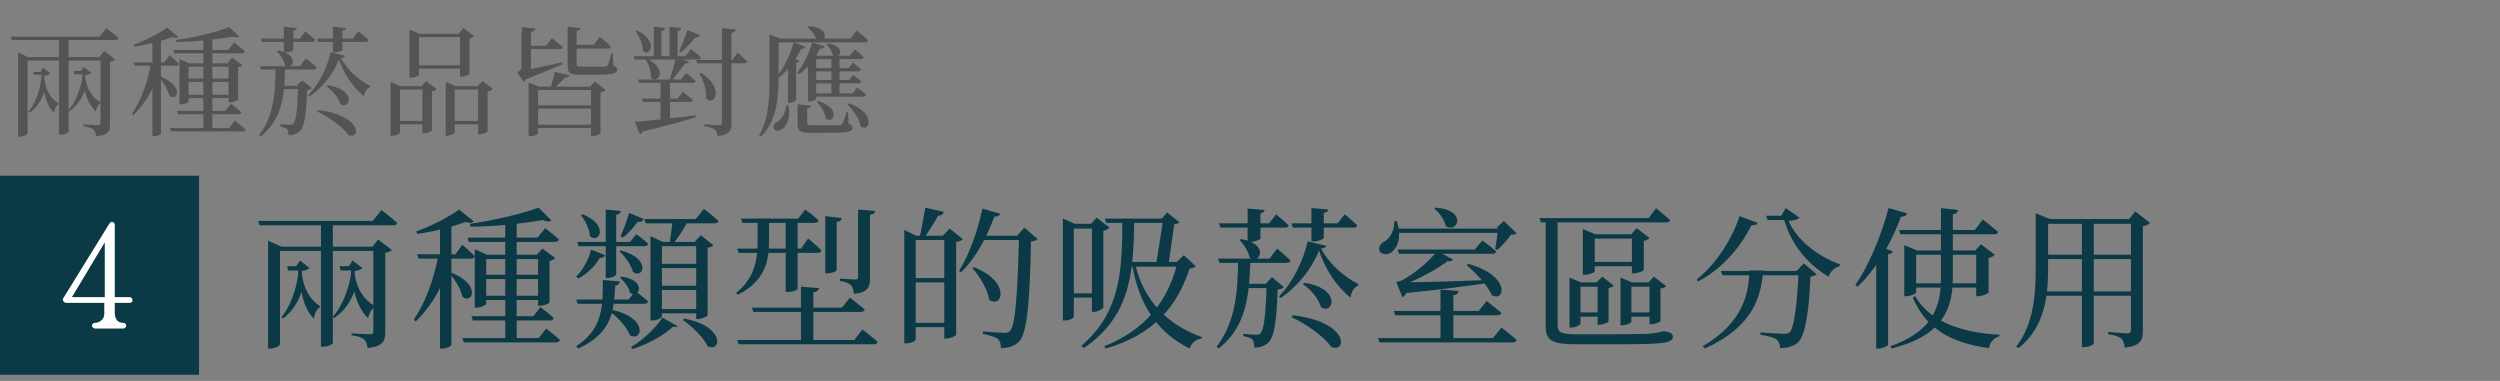
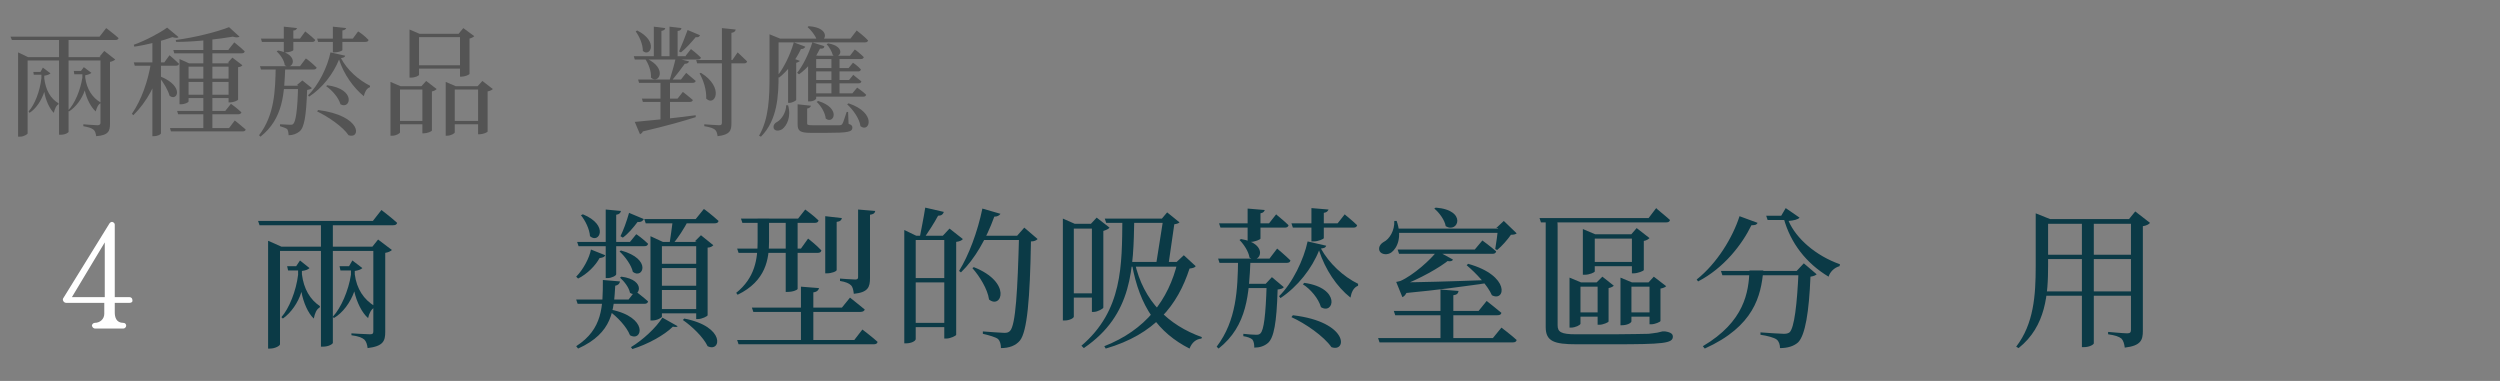
<svg xmlns="http://www.w3.org/2000/svg" id="type_text04" data-name="type text04" width="525" height="80" viewBox="0 0 525 80">
  <rect x="0" y="0" width="525" height="80" fill="#808080" stroke="none" />
  <g>
    <path d="M20.9,7.7l1.4-1.8s1.6,1.2,2.6,2.1c-.1.3-.3.4-.7.4H2.5l-.3-.7h18.7ZM3.8,11l2.1,1h16.1v.7H5.8v15.3c0,.2-.8.7-1.6.7h-.4V11ZM9,14.2l1.6,1.2c-.2.2-.6.4-1.3.5v.6c.3,2.4,1.3,4.2,3,5.2v.2c-.5.2-.8,1-1,1.8-.9-.9-1.7-2.6-2-4.4-.6,1.8-1.7,3.5-3.1,4.4l-.2-.3c1.3-1.4,2.4-4.3,2.7-7v-.7h-1.6l-.1-.6h1.5l.5-.9ZM14.4,7.7v20c0,.1-.6.6-1.7.6h-.3V7.7h2ZM17.6,14.1l1.6,1.2c-.2.2-.7.4-1.3.5v.5c.3,2.4,1.5,4.2,3.2,5.2v.2c-.5.2-.8,1-1,1.7-1-.9-1.9-2.6-2.3-4.4-.6,1.8-1.9,3.5-3.3,4.4l-.2-.2c1.4-1.4,2.6-4.3,3-6.9v-.7h-1.7l-.1-.7h1.5l.6-.8ZM20.9,11.9l1-1.2,2.3,1.8c-.2.2-.6.4-1.1.5v13c0,1.5-.3,2.4-2.9,2.6-.1-.6-.2-1.1-.6-1.4s-1-.5-2.1-.7v-.4s2.4.2,3,.2c.4,0,.6-.2.6-.5v-13.9h-.2Z" fill="#545454" />
    <path d="M33.8,13.2v.4c-1,4.1-2.9,7.7-5.8,10.6l-.3-.3c2-2.9,3.4-6.9,4-10.7,0,0,2.1,0,2.1,0ZM37.5,7.8c-.2.2-.6.2-1.3,0-1.9.7-5.2,1.6-8,2l-.1-.4c2.5-.9,5.5-2.5,7-3.6l2.4,2ZM34.5,13.1l1.1-1.5s1.3,1.1,2,1.8c-.1.3-.3.4-.7.4h-8.6l-.2-.7h6.4ZM33.8,7.6v20.4c0,.2-.6.6-1.6.6h-.2V8.4l1.8-.8ZM35.6,20.1c-.3-1.2-1.3-2.8-2.1-3.8l.3-.2c5,2.1,3.4,5.3,1.8,4ZM48.1,26.9l1.2-1.6s1.4,1.1,2.3,1.9c-.1.3-.3.4-.7.4h-15l-.2-.7s12.4,0,12.4,0ZM48,10.4l1.2-1.5s1.4,1.1,2.2,1.9c-.1.3-.3.4-.7.4h-14.1l-.2-.7h11.6v-.1ZM50.3,7.7c-.3.2-.7.2-1.4,0-3,.5-7.8,1.1-11.9,1.1l-.1-.4c3.9-.5,8.7-1.7,11.2-2.7l2.2,2ZM47.3,23.3l1.2-1.5s1.4,1,2.2,1.8c-.1.3-.4.4-.7.4h-12.6l-.2-.7h10.1ZM37.7,12.4l2,.9h9v.7h-9.1v7.3c0,.2-.8.6-1.6.6h-.3v-9.5ZM48.8,16.5v.7h-10.2v-.7h10.2ZM48.9,19.9v.7h-10.3v-.7h10.3ZM44.6,7.7v19.7h-1.9V7.7h1.9ZM47.8,13.2l1-1.1,2.1,1.6c-.1.2-.5.4-.9.4v6.8c0,.2-1,.6-1.6.6h-.4v-8.4h-.2v.1Z" fill="#545454" />
    <path d="M54.7,28.7l-.3-.3c3.3-4.3,3.4-9.5,3.5-14.3h2c-.2,5.5-.4,10.8-5.2,14.6ZM66.5,14.2c-.1.3-.3.4-.7.4h-11l-.2-.7h8.4l1.2-1.6c.1-.1,1.5,1.1,2.3,1.9ZM66.2,8.4c-.1.3-.3.4-.6.4h-10.6l-.2-.7h8.2l1.1-1.5s1.3,1,2.1,1.8ZM59.8,13.7c-.1-1-.9-2.2-1.7-2.9l.3-.2c4.7.9,3.1,4.3,1.4,3.1ZM63.5,16.9l2,1.6c-.2.2-.5.3-1,.4-.2,5.5-.6,7.9-1.6,8.7-.6.5-1.4.8-2.3.8,0-.5-.1-1-.3-1.3-.3-.2-.8-.4-1.5-.6v-.4c.6,0,1.7.1,2.1.1s.5,0,.7-.2c.5-.5.9-2.9,1-8.1h-.3l1.2-1ZM63.4,18.7h-4.5v-.7h4.5v.7ZM61.6,6.4v4.1c0,.2-.9.5-1.6.5h-.4v-5.4l2.8.3c-.2.3-.3.5-.8.5ZM64.9,20.3l-.2-.3c2.2-2.1,4.1-6,4.7-9l3.1.7c-.1.3-.3.4-.9.5,1.3,2.5,3.7,4.6,6.1,5.8v.3c-.8.3-1.1,1.1-1.3,1.9-2.2-1.8-4.2-4.6-5.2-7.7-1.2,3-3.5,6-6.3,7.8ZM73.2,28.4c-1.2-1.8-4.3-3.9-6.6-5l.2-.3c9.3,1.2,9,6.2,6.4,5.3ZM77.4,8.4c-.1.3-.3.4-.7.4h-9.9l-.2-.7h7.5l1.1-1.5c.1,0,1.5,1,2.2,1.8ZM71.5,21.9c-.4-1.4-1.7-2.9-3-3.8l.2-.2c6.2.8,4.9,5.2,2.8,4ZM71.9,6.4v4.1c0,.2-.9.5-1.6.5h-.4v-5.4l2.8.3c-.1.2-.2.4-.8.5Z" fill="#545454" />
    <path d="M82,17.2l2.1.9h5.8v.7h-5.9v9c0,.2-.8.7-1.6.7h-.4v-11.3ZM89.8,25.4v.7h-7v-.7h7ZM86,6.2l2.1.9h9.3v.7h-9.4v7.9c0,.2-.8.6-1.7.6h-.3V6.2ZM97.6,13.7v.7h-10.6v-.7h10.6ZM88.5,18.1l1-1.1,2.2,1.7c-.2.2-.5.4-1,.5v8.2c0,.2-1,.6-1.7.6h-.3v-9.9s-.2,0-.2,0ZM93.6,17.2l2.1.9h6.1v.7h-6.3v9c0,.2-.8.7-1.6.7h-.3v-10.4s0-.9,0-.9ZM101.5,25.4v.7h-7.3v-.7h7.3ZM96.3,7.1l1-1.2,2.3,1.7c-.2.2-.6.4-1,.5v7.4c0,.2-1,.6-1.7.6h-.3V7.1h-.3ZM100.3,18.1l1-1.1,2.2,1.7c-.2.2-.6.4-1.1.5v8.4c0,.2-1,.6-1.7.6h-.3v-10.1h-.1Z" fill="#545454" />
-     <path d="M111.5,7.2v8.1l-1.7.4.7-.8c.4,1.2-.1,2-.5,2.3l-1.4-2c.8-.5.9-.7.9-1.1v-7.2h1.5l.5.3ZM118,13.1l.1.4c-1.7.7-4.7,2-8,3.3l-.7-1.9c1.4-.2,4.9-1,8.6-1.8ZM111.5,6.7v.9h-1.9v-1.9l2.9.3c-.1.3-.4.6-1,.7ZM118.2,9.9c-.1.3-.3.4-.7.4h-7.1v-.7h4.3l1.2-1.6s1.4,1.1,2.3,1.9ZM111.4,28.6h-.4v-11.3l2.2.9h11.8v.7h-12v9c0,.3-.8.7-1.6.7ZM125.1,22.8h-13v-.7h13v.7ZM125.2,26.9h-13v-.7h13v.7ZM118.7,16.3c-.6.6-1.6,1.5-2.2,2.1h-.9c.3-.8.7-2.3.9-3.3l3.1.7c0,.3-.4.5-.9.5ZM121.1,6.5v7c0,.4.1.5,1.1.5h4.8c.3,0,.4-.1.6-.3.2-.3.5-1.4.8-2.5h.3l.1,2.6c.6.2.8.4.8.8,0,.9-.9,1.1-5,1.1h-2.8c-2.2,0-2.6-.4-2.6-1.8V5.6l2.7.3c0,.3-.3.5-.8.6ZM128.3,9.8c-.1.3-.3.4-.7.4h-7.3v-.8h4.4l1.2-1.6c.2,0,1.6,1.1,2.4,2ZM124.9,17.1l2.3,1.8c-.2.2-.5.4-1.1.5v8.6c0,.2-1,.6-1.7.6h-.3v-10.4h-.2l1-1.1Z" fill="#545454" />
    <path d="M144,11.7l1.1-1.4s1.3,1,2.1,1.8c-.1.3-.3.4-.7.4h-13.2l-.2-.7h10.9v-.1ZM146.1,24.2v.4c-2.5.8-6,1.8-11.1,3-.1.3-.4.5-.6.6l-1.1-2.6c2.3-.2,7.5-.7,12.8-1.4ZM135,10.7c0-1.4-.7-3-1.5-4.1l.3-.2c4.6,2.3,2.7,5.7,1.2,4.3ZM143,16.7l1.1-1.4s1.2,1,2,1.7c-.1.3-.3.4-.7.4h-11.2l-.2-.7h9ZM142.3,20.7l1.1-1.4s1.3,1,2.1,1.7c-.1.3-.3.4-.6.4h-9.9l-.2-.7h7.5ZM136.7,16.3c.1-1.3-.5-2.9-1.2-3.9l.3-.1c4.5,2.1,2.5,5.5.9,4ZM139.7,5.9c0,.3-.3.5-.8.6v5.5h-1.6v-6.4l2.4.3ZM140.7,16.7v8.8l-2,.4v-9.2h2ZM144.7,12.9c-.1.3-.4.5-.9.5-.7,1-1.8,2.4-2.7,3.5h-.5c.4-1.3,1-3.3,1.3-4.7l2.8.7ZM143.1,5.9c0,.3-.3.6-.8.6v5.5h-1.7v-6.4l2.5.3ZM147,7.4c-.1.3-.4.5-.9.4-1,1.2-2.1,2.4-3.1,3.2l-.4-.2c.5-1.1,1.2-2.9,1.8-4.5l2.6,1.1ZM153.8,12.6l1.1-1.6s1.2,1.1,2,1.9c-.1.3-.3.4-.6.4h-9.9l-.2-.7s7.6,0,7.6,0ZM148.3,20.7c.1-1.8-.6-3.9-1.4-5.3l.3-.1c5,3.1,2.9,7.2,1.1,5.4ZM154.5,6.2c-.1.4-.3.6-.9.7v19c0,1.5-.3,2.4-2.9,2.7-.1-.6-.2-1.1-.6-1.4-.4-.3-1-.5-2.2-.7v-.4s2.6.2,3.1.2c.4,0,.6-.1.6-.5V5.9l2.9.3Z" fill="#545454" />
    <path d="M161.6,7.2l2.2.9h-.3v7.7c0,4.2-.2,9.4-3.7,12.9l-.4-.2c2.1-3.6,2.2-8.2,2.2-12.6V7.2ZM164.3,27.1c-.6.4-1.5.5-1.8-.1-.2-.6.1-1.1.7-1.4.9-.5,1.9-2,1.9-3.5h.4c.7,2.5-.3,4.3-1.2,5ZM182.3,8.5c-.1.3-.3.4-.7.4h-19.1v-.8h16.1l1.3-1.7c.1.1,1.6,1.2,2.4,2.1ZM168.2,10.3c-1.2,2.5-2.9,4.7-4.6,6l-.4-.3c1.3-1.6,2.7-4.3,3.5-7.1l2.4.9c-.1.3-.4.5-.9.5ZM167.2,13.2v7.8c0,.1-.8.6-1.4.6h-.3v-8.2l.9-1.2,1.6.6c-.2.1-.4.3-.8.4ZM169.5,22.8v3.1c0,.3.1.4,1.1.4h5.7c.3,0,.5-.1.6-.3.2-.3.5-1.3.9-2.5h.3l.1,2.5c.6.2.8.4.8.8,0,.9-.9,1.1-5.5,1.1h-3.2c-2.3,0-2.8-.4-2.8-1.8v-4.2l2.8.3c-.1.3-.3.5-.8.6ZM172.2,10.2c-1.1,2.3-2.7,4.2-4.4,5.4l-.4-.3c1.2-1.5,2.4-3.9,3.2-6.4l2.5.8c0,.4-.3.6-.9.5ZM171.5,8.3c-.3-.9-1.2-2-1.9-2.6l.2-.2c5,.3,3.6,3.9,1.7,2.8ZM170,21.3h-.3v-8.5l1.1-1.6.9.4h-.3v9c.1.2-.5.7-1.4.7ZM181.9,19.9c-.1.3-.3.4-.6.4h-10.9v-.7h8.6l1-1.2s1.2.8,1.9,1.5ZM180.8,14.6c-.1.3-.3.4-.6.4h-9.7v-.7h7.7l.9-1.1c0-.1,1.1.7,1.7,1.4ZM180.9,17.1c-.1.3-.3.4-.6.4h-9.7v-.7h7.7l.9-1.1c-.1,0,1,.8,1.7,1.4ZM181.4,12c-.1.3-.3.4-.6.4h-10.3v-.7h8l1-1.3c.1,0,1.2.9,1.9,1.6ZM173.4,24.9c-.1-1.2-1-2.7-1.9-3.5l.3-.2c4.9,1.5,3.3,5,1.6,3.7ZM174.9,11.6c-.2-.8-.8-1.8-1.3-2.3l.3-.2c4,.7,2.5,3.5,1,2.5ZM176.3,20h-1.7v-8h1.7v8ZM180.7,26.5c-.2-1.6-1.6-3.5-2.8-4.6l.3-.2c6,2,4.4,6.3,2.5,4.8Z" fill="#545454" />
    <path d="M78.3,46.4l1.8-2.3s2.1,1.6,3.3,2.7c-.1.4-.4.5-.9.5h-28l-.3-.9h24.1ZM56.4,50.6l2.7,1.2h20.6v.9h-20.9v19.6c0,.3-1,.9-2.1.9h-.4v-22.6h.1ZM63,54.7l2,1.6c-.3.3-.8.5-1.6.6v.7c.4,3.1,1.7,5.3,3.8,6.7l-.1.3c-.6.3-1,1.2-1.2,2.3-1.2-1.1-2.2-3.4-2.6-5.6-.7,2.3-2.2,4.4-3.9,5.6l-.3-.3c1.6-1.8,3.1-5.5,3.5-8.9v-.9h-2.1l-.2-.9h1.9l.8-1.2ZM69.9,46.4v25.6c0,.2-.8.8-2.1.8h-.4v-26.4h2.5ZM74,54.7l2.1,1.6c-.3.3-.9.5-1.6.6v.7c.4,3.1,1.9,5.3,4.2,6.7l-.1.3c-.6.3-1.1,1.2-1.3,2.2-1.3-1.1-2.4-3.4-2.9-5.6-.8,2.3-2.4,4.5-4.3,5.6l-.2-.3c1.7-1.8,3.3-5.5,3.8-8.8v-.9h-2.2l-.2-.9h2l.7-1.2ZM78.2,51.8l1.2-1.5,2.9,2.2c-.2.2-.7.5-1.4.6v16.6c0,1.9-.4,3-3.7,3.4-.1-.8-.3-1.4-.7-1.8-.5-.4-1.2-.7-2.7-.9v-.4s3.1.2,3.9.2c.6,0,.7-.2.7-.7v-17.7h-.2Z" fill="#0b3a46" />
-     <path d="M94.7,53.5v.5c-1.2,5.3-3.7,9.9-7.4,13.5l-.4-.4c2.6-3.8,4.3-8.8,5.2-13.7h2.6v.1ZM99.5,46.5c-.3.3-.9.4-1.7.1-2.5.9-6.6,2.1-10.2,2.5l-.2-.5c3.2-1.1,7.1-3.2,9-4.6l3.1,2.5ZM95.7,53.3l1.4-1.9s1.6,1.4,2.6,2.4c-.1.4-.4.5-.8.5h-11l-.3-.9h8.1v-.1ZM94.8,46.3v26.1c0,.2-.8.8-2,.8h-.4v-25.9l2.4-1ZM97.1,62.3c-.3-1.6-1.6-3.6-2.6-4.8l.4-.2c6.3,2.6,4.2,6.7,2.2,5ZM113.1,71l1.6-2s1.8,1.4,2.9,2.4c-.1.3-.4.5-.8.5h-19.4l-.3-.9h16ZM112.9,49.9l1.6-2s1.8,1.4,2.9,2.4c-.1.3-.4.5-.9.5h-18.1l-.2-.9h14.7ZM115.8,46.3c-.3.3-.9.3-1.8-.1-3.9.7-10,1.4-15.2,1.4l-.1-.6c5-.7,11.2-2.2,14.4-3.4l2.7,2.7ZM112,66.4l1.5-1.9s1.7,1.3,2.8,2.3c-.1.4-.4.5-.8.5h-16.2l-.3-.9h13ZM99.8,52.4l2.5,1.1h11.5v.9h-11.7v9.4c0,.2-1,.8-2,.8h-.4v-12.2h.1ZM114,57.7v.9h-13v-.9h13ZM114,62.1v.9h-13.1v-.9h13.1ZM108.5,46.3v25.2h-2.4v-25.2h2.4ZM112.7,53.5l1.2-1.3,2.7,2c-.2.2-.6.5-1.2.6v8.7c0,.2-1.2.7-2,.7h-.4v-10.7h-.3Z" fill="#0b3a46" />
    <path d="M129.2,60c-.3,5.1-.5,9.9-7.8,13.2l-.4-.5c5.6-3.6,5.6-8.4,5.6-13.9l3.6.3c-.1.5-.4.8-1,.9ZM121.4,58.5l-.4-.4c1.5-1.5,2.8-4,3.1-5.7l3,1.2c-.1.3-.4.5-1.2.6-.8,1.5-2.5,3.3-4.5,4.3ZM136.1,63.3c-.1.4-.4.5-.8.5h-14l-.3-.9h11l1.4-1.8s1.7,1.3,2.7,2.2ZM136.1,51.2c-.1.4-.4.5-.8.5h-13.8l-.3-.9h11.1l1.3-1.6c0-.1,1.6,1.1,2.5,2ZM123.9,49.6c-.1-1.5-1-3.3-1.9-4.4l.4-.2c5.6,2.3,3.4,6.3,1.5,4.6ZM129.4,45.1v12.5c0,.3-1,.8-1.8.8h-.4v-14.4l3.2.3c-.1.4-.3.7-1,.8ZM132.3,70.4c-.7-1.8-2.7-3.9-4.4-5.1l.3-.3c8.1,1.6,6.7,6.9,4.1,5.4ZM132.9,57.1c-.3-1.4-1.6-3.2-2.8-4.3l.3-.2c6.6,1.8,4.6,6.1,2.5,4.5ZM132.3,61.5c-.2-1.1-1.2-2.4-2.1-3.2l.3-.2c5.4.7,3.8,4.7,1.8,3.4ZM133.9,46.6c-.9,1.2-2,2.5-3.1,3.3l-.5-.3c.6-1.2,1.3-3.1,1.8-4.9l3.1,1.3c-.2.4-.6.7-1.3.6ZM141.3,68.6c-1.8,1.8-5.3,3.7-8.5,4.7l-.3-.4c2.5-1.5,5.3-4.1,6.6-6.2l3.2,1.8c-.1.2-.4.2-1,.1ZM150.9,46.4c-.1.4-.4.5-.9.5h-14.4l-.3-.9h10.8l1.7-2.1c0-.1,1.9,1.4,3.1,2.5ZM137,67.3h-.4v-17.7l2.6,1.2h8.2v.9h-8.4v14.8c0,.2-1,.8-2,.8ZM147.2,56.3h-9.4v-.9h9.4v.9ZM147.2,60.9h-9.4v-.9h9.4v.9ZM147.2,65.8h-9.4v-.9h9.4v.9ZM141.3,51.2h-.7c.2-1.2.5-3.5.7-5h3.3c-.9,1.7-2.2,3.8-3.3,5ZM148.6,72.7c-.9-1.9-3.3-4.2-5.2-5.5l.3-.3c8.8,1.7,7.7,7.2,4.9,5.8ZM147.2,49.4l2.6,2.1c-.2.2-.6.5-1.2.5v14.2c0,.2-1.2.8-2,.8h-.4v-16.3h-.3l1.3-1.3Z" fill="#0b3a46" />
    <path d="M161.5,45.9v4.8c0,3.6-.6,8.3-6.6,11.2l-.3-.4c4-3.2,4.5-7.2,4.5-10.8v-4.8h2.4ZM179.4,71.4l1.7-2.2s2,1.5,3.2,2.6c-.1.4-.4.5-.9.5h-28.3l-.3-.9h24.6ZM168.2,52.2l1.5-2.1s1.8,1.4,2.8,2.5c-.1.4-.4.5-.8.5h-16.6l-.3-.9h13.4ZM167.6,45.9l1.5-1.9s1.8,1.3,2.8,2.3c-.1.4-.4.5-.8.5h-15.2l-.3-.9s12,0,12,0ZM176.8,64.6l1.7-2.1s1.9,1.5,3.1,2.5c-.1.3-.4.5-.9.5h-22.5l-.3-.9h18.9ZM167.5,45.9v14.8c0,.1-.8.6-2.1.6h-.4v-15.4h2.5ZM172,60.5c-.1.4-.4.8-1.2.9v10.4h-2.6v-11.6l3.8.3ZM176.8,45.8c-.1.4-.3.7-1.1.8v10.1c0,.3-1.1.7-2,.7h-.4v-12l3.5.4ZM183.8,44.3c-.1.5-.4.7-1.1.8v13.3c0,1.9-.4,3-3.4,3.3-.1-.8-.2-1.4-.6-1.8-.4-.4-1.1-.7-2.3-.9v-.5s2.6.2,3.2.2c.5,0,.6-.2.6-.5v-14.2l3.6.3Z" fill="#0b3a46" />
    <path d="M190.3,72.1h-.4v-23.8l2.5,1.2h7.1v.9h-7.2v20.8c0,.4-.9.9-2,.9ZM199.9,59.3h-8.7v-.9h8.7v.9ZM199.9,68.7h-8.7v-.9h8.7v.9ZM197,45.3c-.8,1.5-2.1,3.5-3,4.8h-.9c.3-1.6.9-4.5,1.2-6.5l3.9.9c-.2.6-.6.8-1.2.8ZM199.4,48l2.8,2.2c-.2.3-.7.5-1.4.6v19.5c0,.2-1.2.8-2.1.8h-.4v-21.6h-.3l1.4-1.5ZM208.8,45.5c-1.7,4.7-4.1,8.9-7,11.7l-.4-.3c2-3.2,3.9-8.2,4.9-13.1l3.8,1.1c-.2.3-.6.6-1.3.6ZM207.7,62.9c-.3-2.2-2-4.9-3.5-6.6l.3-.2c8.1,3.2,5.8,8.9,3.2,6.8ZM215.6,50.4h-10.1l.4-.9h9.7v.9h0ZM215.1,47.8l2.8,2.4c-.3.3-.7.5-1.4.5-.2,12.1-.8,18.9-2.3,20.8-.9,1.1-2.3,1.6-4,1.6,0-.8-.2-1.5-.6-1.9-.5-.4-1.9-.8-3.2-1.1v-.5c1.5.1,3.8.3,4.5.3.6,0,.9-.1,1.2-.4,1.2-1.2,1.6-8.6,1.9-20h-.4l1.5-1.7Z" fill="#0b3a46" />
    <path d="M223.2,45.9l2.5,1.1h4.7v1h-4.9v18.5c0,.3-.9.8-1.9.8h-.4v-21.4h0ZM230.4,61.6v.9h-5.9v-.9h5.9ZM238.2,45.9c-.2,10.4-.3,20.2-10.6,27.2l-.5-.5c8.7-7.4,8.5-17,8.6-26.6h2.5v-.1ZM229,47.1l1.3-1.4,2.7,2.1c-.2.3-.7.5-1.3.7v16.1c0,.2-1.2.9-2,.9h-.4v-18.4h-.3ZM247.1,55l1.5-1.4,2.5,2.3c-.2.3-.6.4-1.3.5-2.5,7.7-7.3,13.8-17.6,16.8l-.3-.5c8.7-3.4,13.5-9.7,15.4-17.7,0,0-.2,0-.2,0ZM245.5,45.9v.9h-13.2l-.3-.9h13.5ZM248.5,55v1h-12.3v-1h12.3ZM252.4,70.8l-.1.3c-1.1.1-2,.8-2.5,2.1-6.5-3.3-10.5-8.7-12.1-17.8l.6-.3c1.8,8.2,7.1,13.2,14.1,15.7ZM244,45.9l1.1-1.3,2.6,2.1c-.2.2-.5.3-1.1.4l-1.2,8.3h-2.6l1.5-9.5h-.3Z" fill="#0b3a46" />
    <path d="M255.9,73.2l-.4-.4c4.2-5.5,4.4-12.1,4.5-18.2h2.6c-.3,7-.6,13.8-6.7,18.6ZM271,54.7c-.1.4-.4.5-.8.5h-14.1l-.3-.9h10.8l1.6-2.1s1.8,1.5,2.8,2.5ZM270.6,47.3c-.1.4-.4.5-.8.5h-13.5l-.3-.9h10.5l1.5-1.9c-.1,0,1.6,1.3,2.6,2.3ZM262.4,54.1c-.2-1.3-1.2-2.8-2.1-3.7l.3-.2c6.1,1,4,5.5,1.8,3.9ZM267.1,58.2l2.5,2.1c-.2.3-.6.4-1.3.5-.2,7.1-.8,10.1-2,11.2-.8.7-1.8,1-2.9,1,0-.7-.1-1.3-.4-1.7-.3-.3-1.1-.6-1.9-.7v-.5c.8.1,2.1.2,2.7.2.5,0,.7-.1.9-.3.7-.7,1.1-3.7,1.3-10.3h-.3l1.4-1.5ZM267,60.5h-5.7v-.9h5.7v.9ZM264.7,44.8v5.3c0,.2-1.2.7-2.1.7h-.6v-7l3.6.3c-.1.3-.3.6-.9.7ZM268.9,62.6l-.3-.4c2.8-2.7,5.2-7.7,6-11.5l3.9.9c-.1.4-.4.5-1.1.6,1.7,3.1,4.7,5.9,7.8,7.4v.4c-1,.4-1.4,1.4-1.6,2.5-2.9-2.3-5.3-5.9-6.6-9.9-1.5,3.8-4.5,7.6-8.1,10ZM279.6,72.9c-1.6-2.3-5.5-5-8.4-6.3l.3-.4c11.8,1.4,11.4,7.9,8.1,6.7ZM285,47.3c-.1.4-.4.5-.8.5h-12.7l-.3-.9h9.7l1.5-1.9c-.1,0,1.6,1.3,2.6,2.3ZM277.4,64.5c-.5-1.8-2.2-3.8-3.8-4.8l.3-.3c7.8,1.1,6.2,6.8,3.5,5.1ZM278,44.7v5.3c0,.2-1.2.7-2.1.7h-.5v-7l3.6.3c-.2.4-.4.6-1,.7Z" fill="#0b3a46" />
    <path d="M318.5,71.4c-.1.4-.4.5-.8.5h-28l-.3-.9h24.1l1.8-2.2s2,1.5,3.2,2.6ZM292.2,53c-.8.6-2.1.5-2.5-.3-.3-.8.2-1.5.9-1.9,1.2-.6,2.3-2.4,2.2-4.4h.5c1.2,3.4.1,5.7-1.1,6.6ZM315.3,65.7c-.1.4-.4.5-.9.5h-21.4l-.3-.9h17.8l1.7-2.1s1.9,1.5,3.1,2.5ZM315.8,48.9h-23v-.9h23v.9ZM303.4,54.6l1-.1c-2,1.7-6.4,4.1-9.8,5.4v-.3h1.3c-.2,1.6-.8,2.6-1.4,2.8l-1.3-3.2s.6-.1.9-.2c2.7-1.2,6.4-4.5,7.7-6.3l3.3,1.8c0,.3-.7.6-1.7.1ZM314.2,52.8c-.1.4-.4.5-.8.5h-19.6l-.3-.9h16.2l1.6-1.9s1.8,1.3,2.9,2.3ZM312.6,58.8v.6c-4.1.6-10.5,1.5-18,2.2l-.8-2.3c3.4,0,11-.2,18.8-.5ZM303.6,47.5c-.2-1.3-1.4-2.9-2.4-3.7l.3-.2c6.7.5,4.7,5.5,2.1,3.9ZM305.2,62v9.5h-2.7v-10.7l3.8.3c-.1.5-.3.8-1.1.9ZM313.3,62c-.9-2.1-3.4-4.7-5.3-6.3l.3-.3c9,2.5,7.8,8.1,5,6.6ZM315.8,46.4l2.7,2.6c-.2.2-.6.3-1.2.3-.7,1-1.9,2.4-2.9,3.2l-.4-.2c.2-1.2.5-3.3.6-4.4h-.4l1.6-1.5Z" fill="#0b3a46" />
    <path d="M350.7,46.2c-.1.4-.4.5-.8.5h-26.3l-.3-.9h22.9l1.6-2.1c0,.1,1.8,1.5,2.9,2.5ZM327.1,47.5v20.8c0,1.4.7,1.9,3.8,1.9h8.1c3.4,0,6.2-.1,7.2-.1.6-.1,1.1-.1,1.5-.2.3,0,.9-.2,1.4-.3h.6c1.3.2,1.6.6,1.6,1.1,0,1.4-2,1.6-12.5,1.6h-7.7c-4.7,0-6.5-.6-6.5-3.6v-22.4h2.4c.1.5.1.9.1,1.2ZM329.9,68.8h-.3v-10.5l2.4,1h4.9v.9h-5v7.8c-.1.3-1.1.8-2,.8ZM336.6,66.5h-5.9v-.9h5.9v.9ZM332.8,57.7h-.4v-9.6l2.6,1.1h8.8v.9h-8.9v6.9c0,.2-1.1.7-2.1.7ZM343.9,55.9h-9.9v-.9h9.9v.9ZM336.5,58.1l2.4,1.9c-.2.2-.6.4-1.1.5v7c0,.2-1.2.7-1.9.7h-.4v-8.8h-.3l1.3-1.3ZM340.6,68.3h-.3v-10l2.4,1h5v.9h-5.1v7.3c-.1.4-1,.8-2,.8ZM347.4,66.5h-6v-.9h6v.9ZM343.7,47.9l2.7,2.1c-.2.2-.6.5-1.2.6v6.1c0,.2-1.3.7-2.1.7h-.4v-8h-.3l1.3-1.5ZM347.3,58.1l2.6,2c-.2.2-.6.4-1.2.5v6.8c0,.2-1.2.7-1.9.7h-.4v-8.7h-.3l1.2-1.3Z" fill="#0b3a46" />
    <path d="M367.8,47.3c-2,4.1-5.8,9-11.2,11.8l-.3-.4c4.3-3.4,7.6-8.9,9-13.3l3.8,1.4c-.2.4-.5.5-1.3.5ZM358,73.2l-.4-.5c8.8-5.2,9.6-11.4,9.8-15.9h2.9c-.5,5.3-1.9,11.7-12.3,16.4ZM378.9,57.8h-17.2l-.3-.9h17.5v.9ZM378.8,55.3l2.7,2.3c-.2.2-.6.4-1.3.5-.3,7.4-1.1,12.3-2.6,13.8-.9.8-2.2,1.2-3.8,1.2,0-.7-.2-1.4-.7-1.8s-2-.8-3.4-1v-.5c1.5.1,4.1.3,4.9.3.6,0,.9-.1,1.2-.3,1-.9,1.6-5.9,1.9-12.9h-.4l1.5-1.6ZM375.4,46.2h-4.2l-.3-.9h4.5v.9ZM375,43.7l2.9,2c-.3.4-1.2.6-2.3.7,1.6,3.7,5.7,7.3,10.8,9.1l-.1.4c-1.1.3-2,1.2-2.3,2.2-4.7-2.8-8-7.1-9.4-12.2v-.5h-.6l1-1.7Z" fill="#0b3a46" />
-     <path d="M400.5,44.8c-.1.4-.5.7-1.3.7-2.2,6-5.4,11.2-9.1,14.7l-.5-.3c2.7-3.9,5.4-10.1,7-16.2l3.9,1.1ZM395.1,51.9l2.4.9c-.1.3-.4.5-1,.6v19c0,.2-1.1.8-2.1.8h-.4v-19.9l1.1-1.4ZM411.2,44.1c-.1.4-.3.8-1.1.9v13.6c-.1,7.4-3.1,12.1-12.9,14.6l-.2-.5c7.9-2.8,10.6-7.2,10.6-14.1v-14.9l3.6.4ZM414.7,48.3l1.7-2.2s1.9,1.5,3.2,2.6c-.1.4-.4.5-.9.5h-19.6l-.3-.9s15.9,0,15.9,0ZM399.9,51.5l2.7,1.1h13.2v.9h-13.4v7.9c0,.2-1.1.8-2.1.8h-.4v-10.7h0ZM416,59.5v.9h-14.4v-.9h14.4ZM419.9,70.3v.3c-1.1.3-2,1.2-2.2,2.5-8.2-1.1-13.3-4.2-16-10.6l.5-.3c2.9,5.2,9.6,7.7,17.7,8.1ZM414.7,52.7l1.3-1.4,2.9,2.2c-.2.3-.7.5-1.3.7v7.2c0,.2-1.3.8-2.1.8h-.5v-9.4h-.3v-.1Z" fill="#0b3a46" />
    <path d="M427.5,45.7v-.9l3,1.2h-.4v9.8c0,5.8-.4,12.7-6.2,17.3l-.5-.3c3.7-4.8,4.1-10.8,4.1-16.9v-10.2ZM448.4,61.2v.9h-19.7v-.9h19.7ZM448.7,46v1h-19.8v-1h19.8ZM448.4,53.5v.9h-19.5v-.9h19.5ZM439.7,46.2v25.9c0,.2-.8.8-2.1.8h-.4v-26.7h2.5ZM447.1,46l1.3-1.6,3.1,2.4c-.2.3-.8.6-1.5.7v22c0,1.9-.4,3.1-3.8,3.5-.1-.8-.3-1.5-.7-1.9-.5-.4-1.3-.7-2.8-.9v-.5s3.3.3,4,.3c.6,0,.8-.2.8-.7v-23.3h-.4Z" fill="#0b3a46" />
  </g>
-   <rect id="Rectangle_4663" data-name="Rectangle 4663" y="36.9" width="41.8" height="41.8" fill="#0b3a46" />
  <path id="Path_17694" data-name="Path 17694" d="M27.2,63.6h-3.1v2c0,1,.3,2.2,1.8,2.2.4,0,.6.3.6.6s-.3.6-.6.6h-5.9c-.3,0-.6-.2-.7-.6h0c0-.3.3-.6.6-.6,1.1,0,2-.8,2-1.9v-2.3h-8c-.3,0-.6-.2-.7-.6,0-.1,0-.3.1-.4l9.7-15.7c.2-.3.6-.4.8-.2.2.1.3.3.3.5v15.2h3.1c.4,0,.6.3.6.6.1.4-.2.6-.6.6.1,0,0,0,0,0M15.1,62.4h6.9v-11.5l-6.9,11.5Z" fill="#fff" />
</svg>